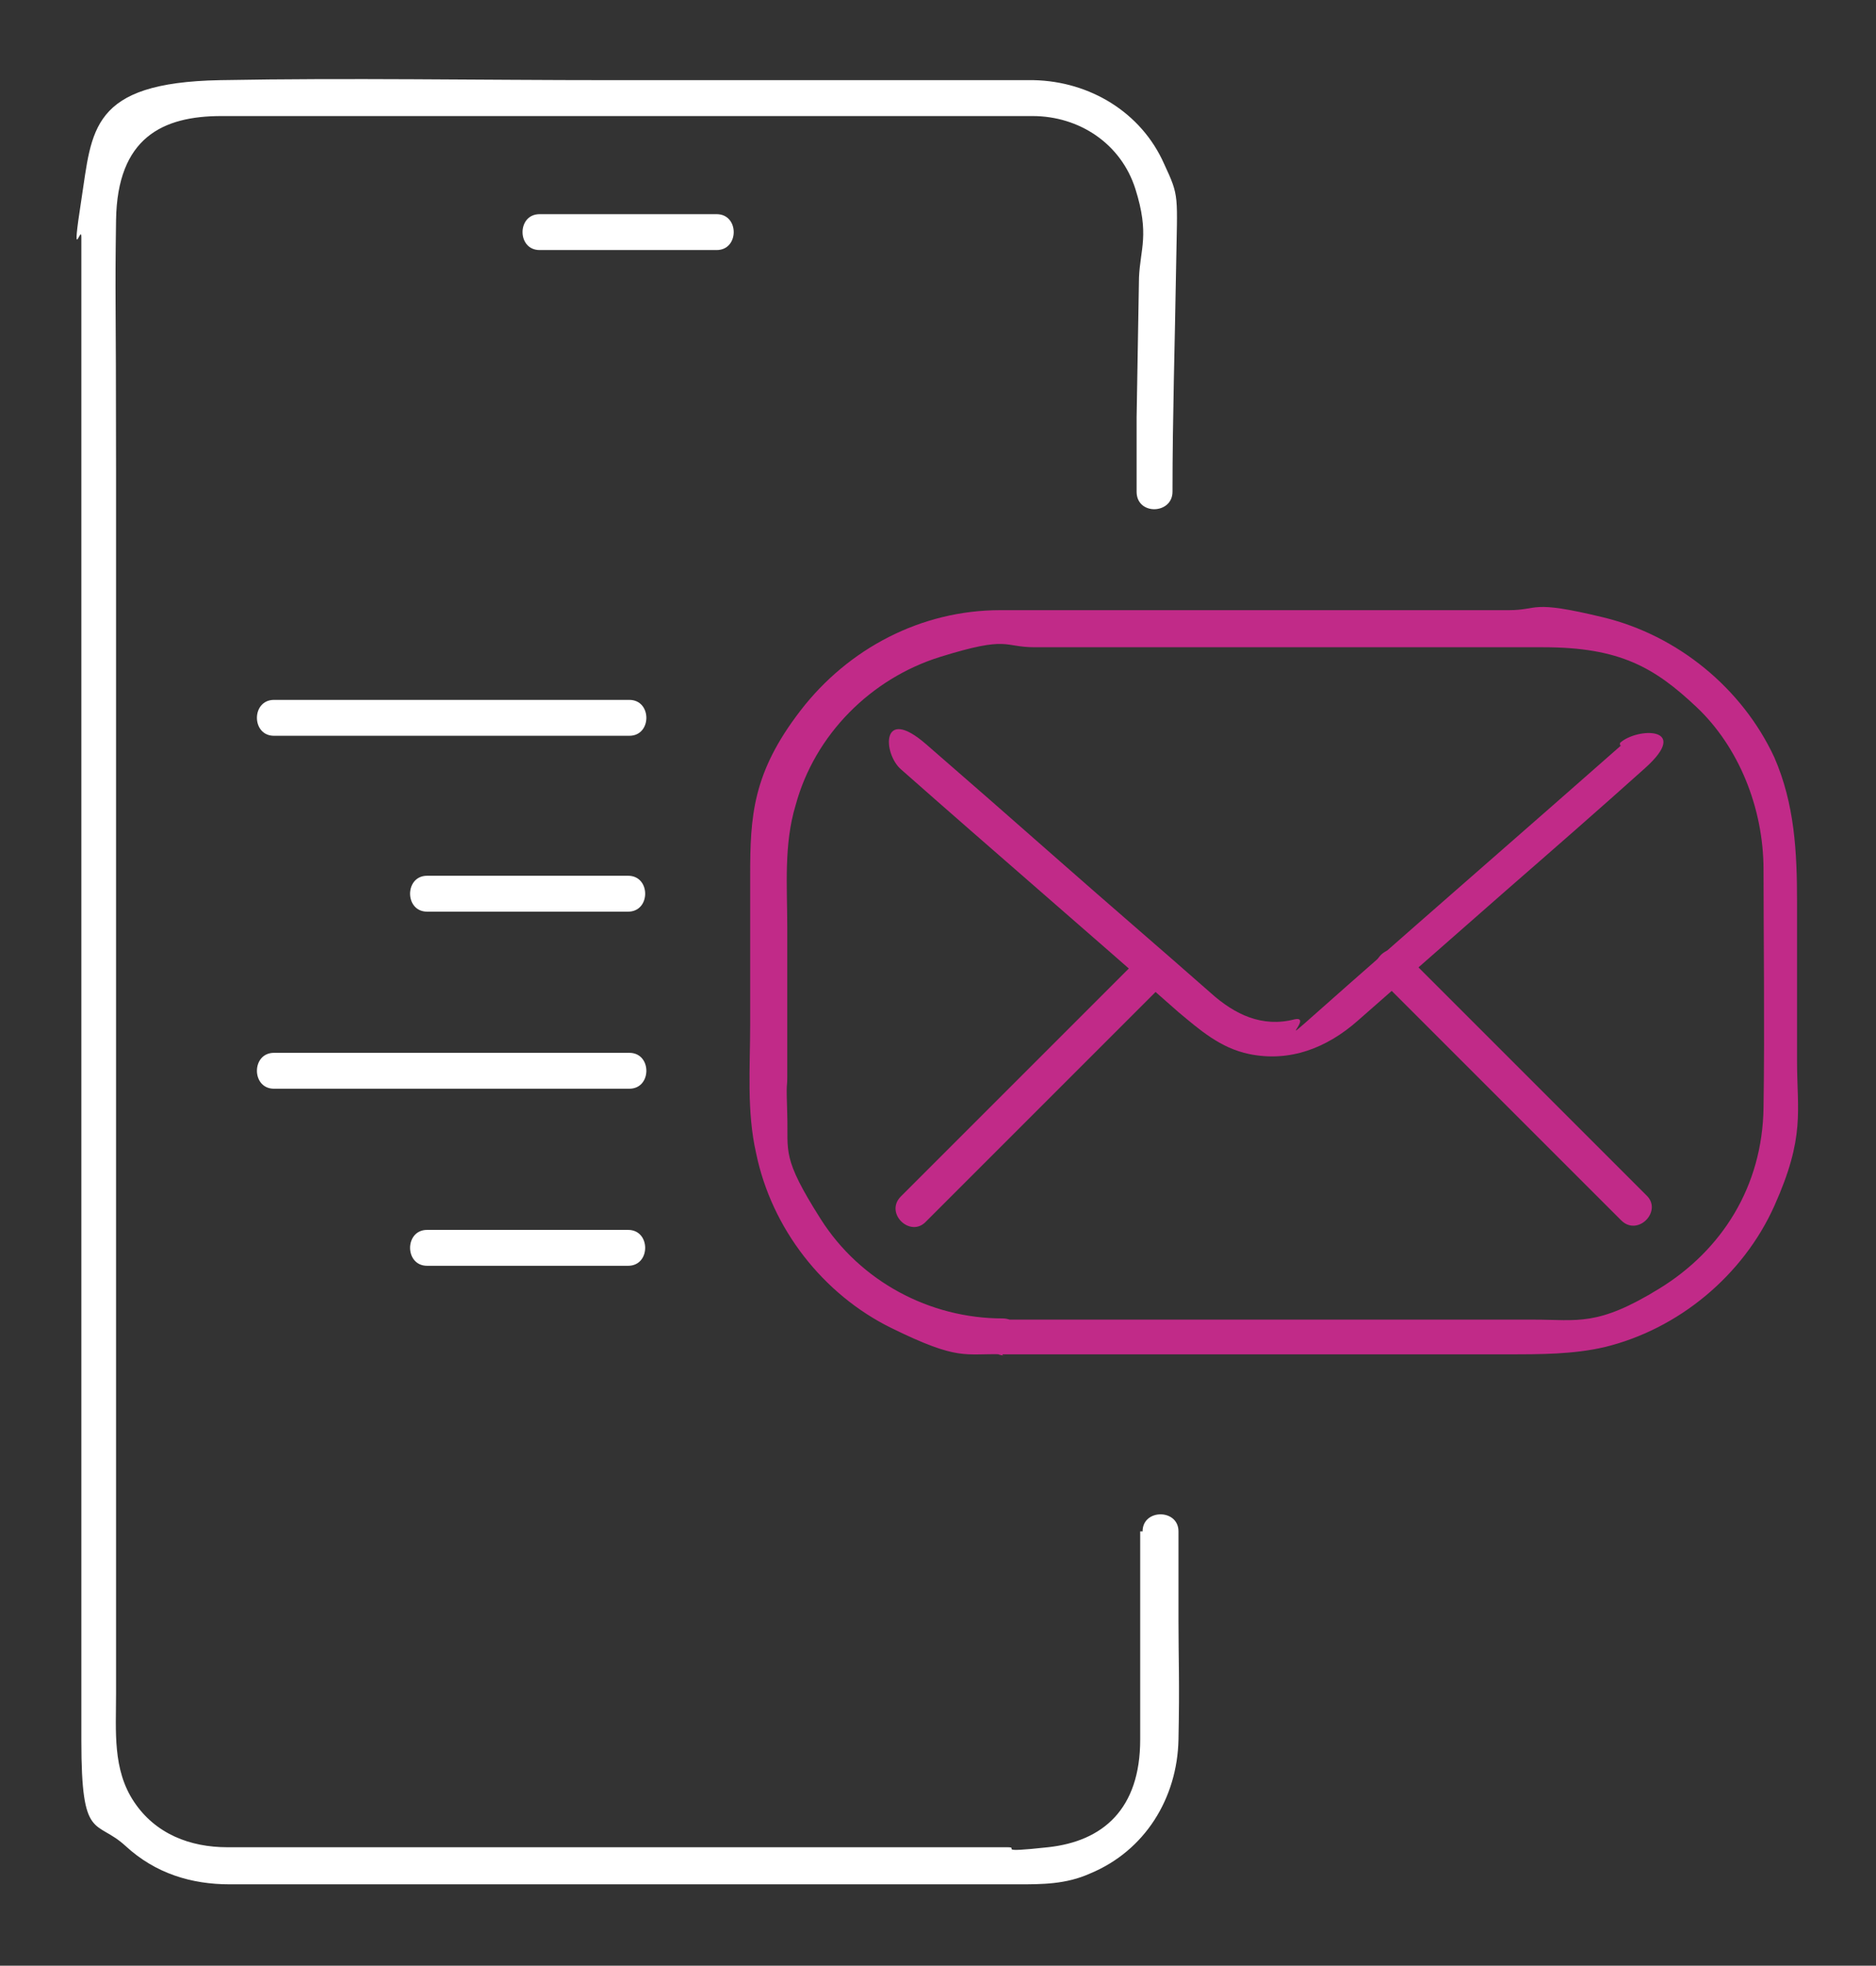
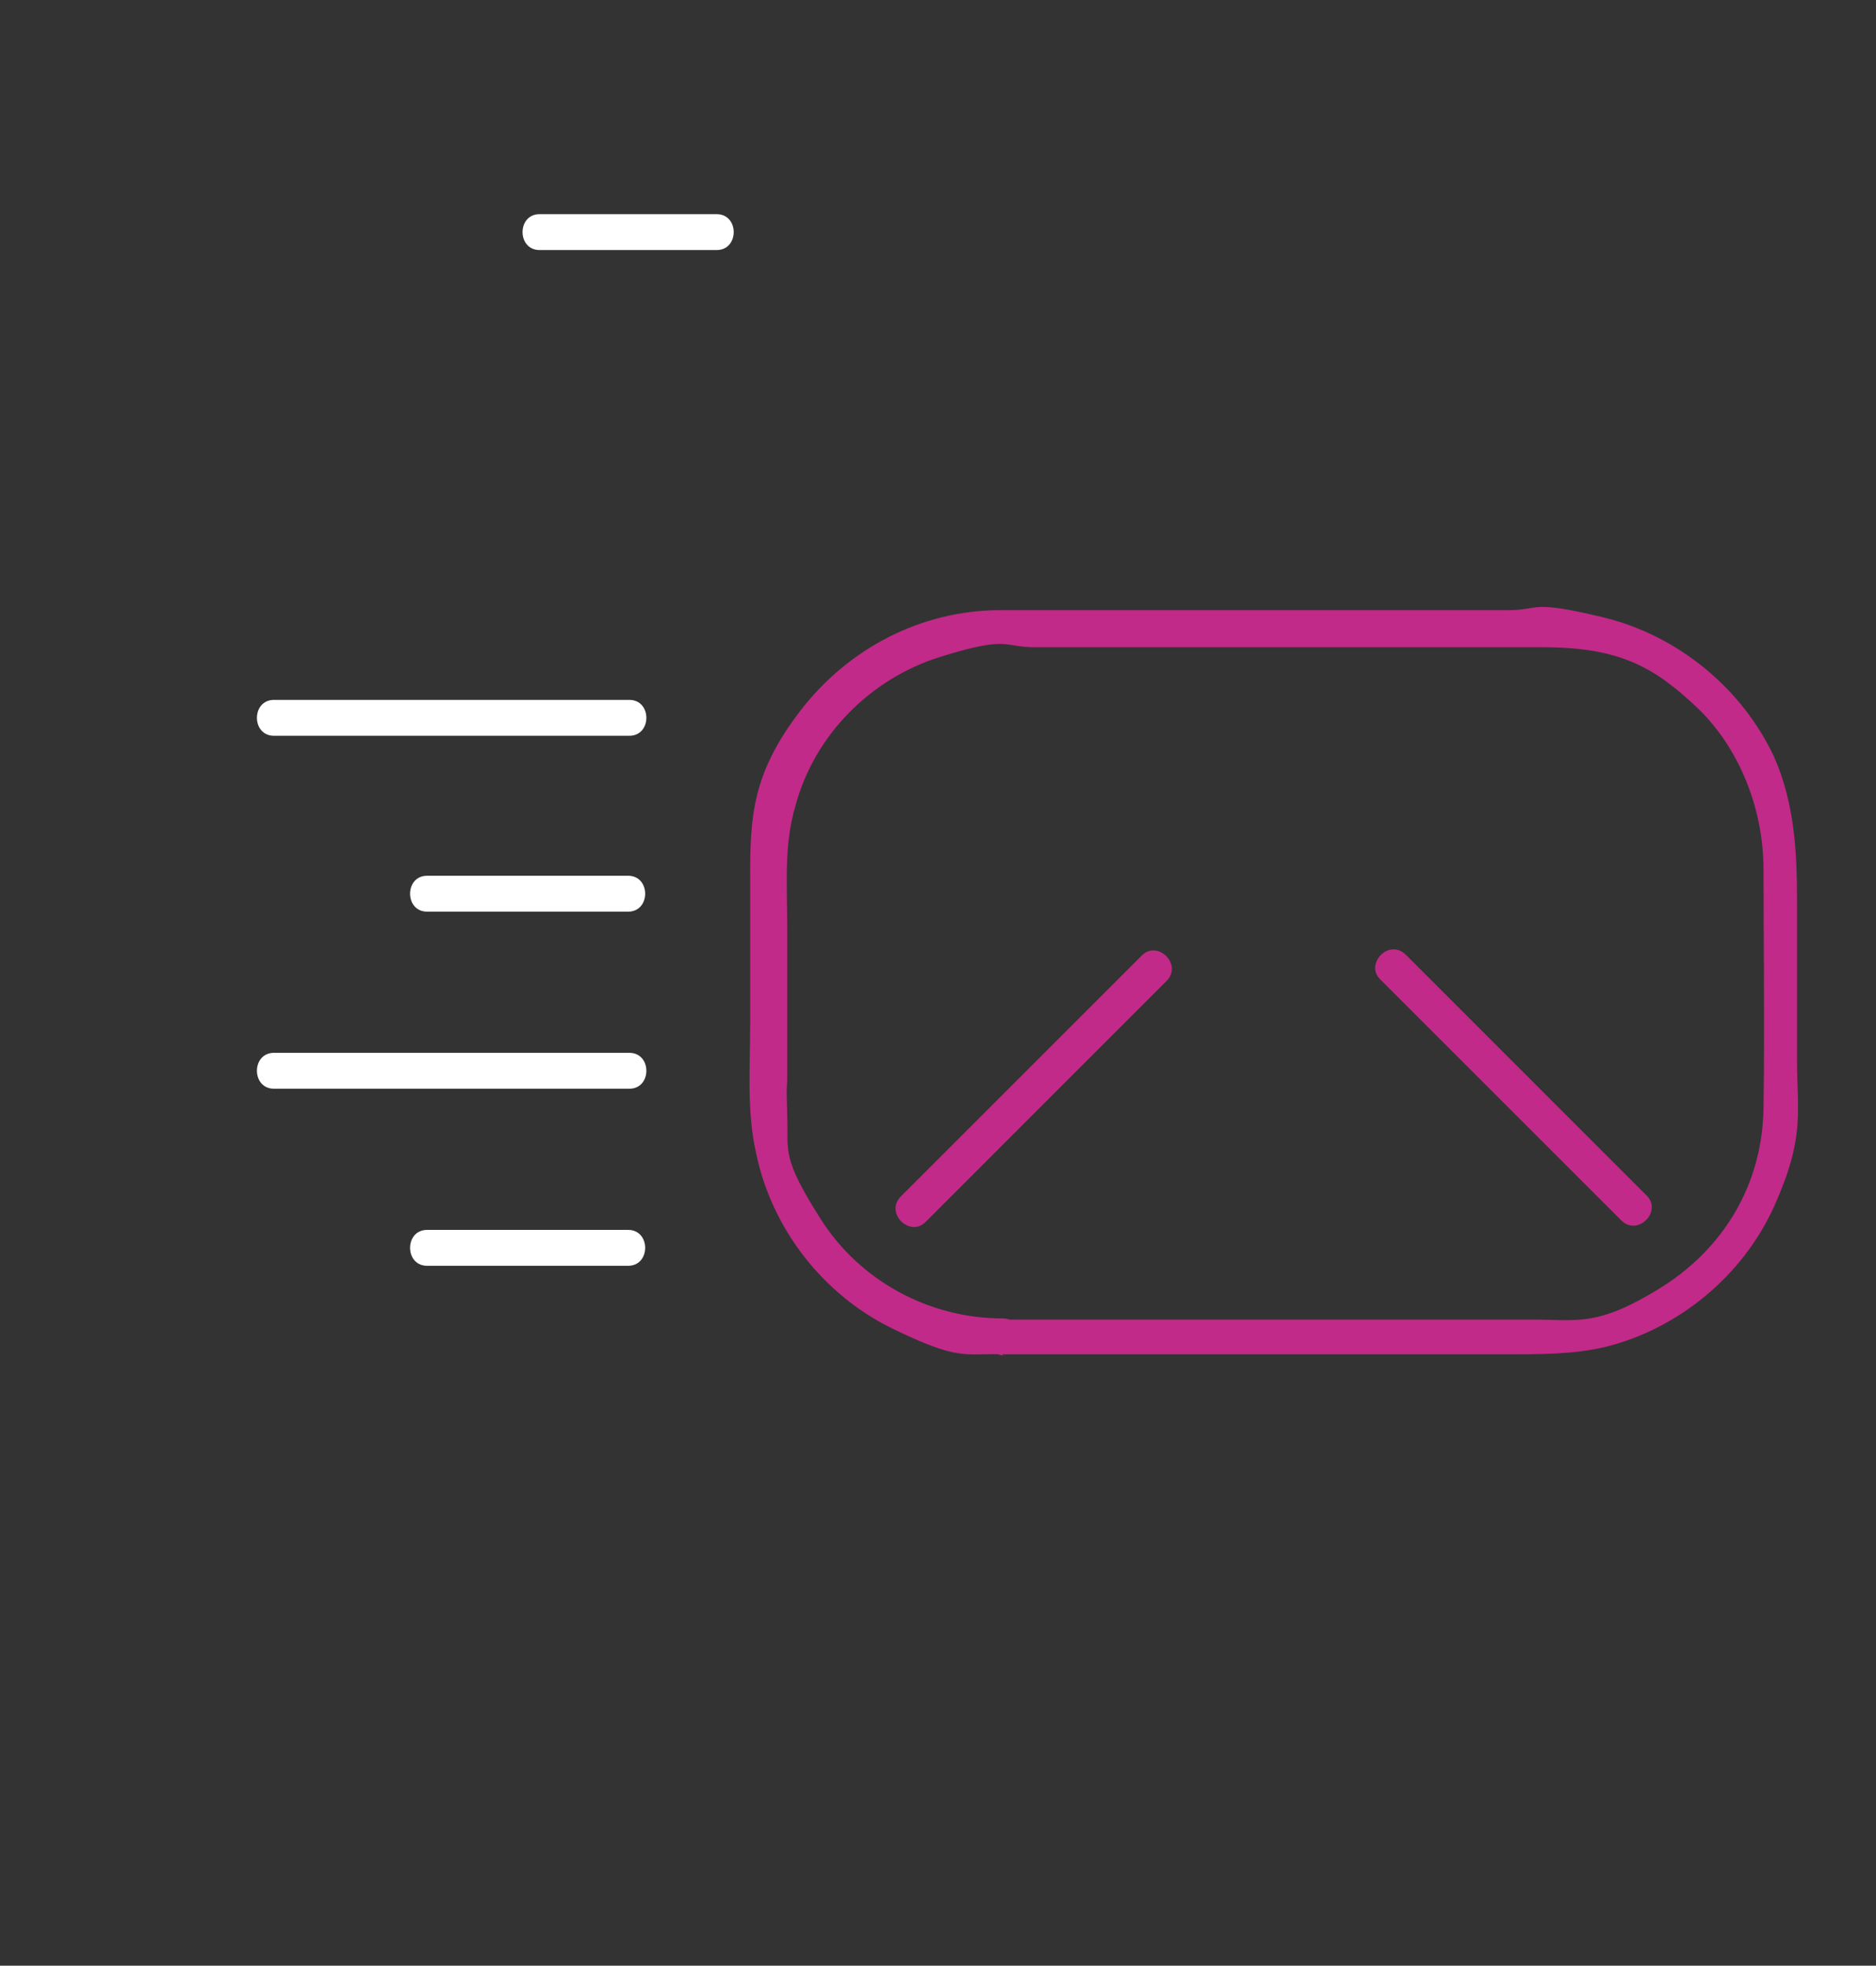
<svg xmlns="http://www.w3.org/2000/svg" id="Layer_1" viewBox="0 0 156.8 164.3">
  <rect x="0" y="0" width="156.8" height="164.3" fill="#333333" stroke="none" />
  <defs>
    <style> .st0 { fill: #fff; } .st1 { fill: #c12a88; } </style>
  </defs>
  <g id="Layer_2">
    <g>
-       <path class="st0" d="M95.3,128v17.4c0,5.8-3.1,8.5-7.7,9s-2.3,0-3.4,0H19c-3.1,0-6-1.1-7.8-3.8s-1.5-5.9-1.5-9V39.2c0-15-.1-13.9,0-20.8s3.9-8.7,8.8-8.7,2.1,0,3.1,0h64.7c3.9,0,7.4,2.3,8.6,6.1s.4,5,.3,7.4l-.2,11.7v6.2c0,2,3,1.9,3,0,0-6.2.2-12.5.3-18.7s.3-5.9-1-8.7c-1.9-4.3-6.2-6.9-10.9-7-11.7,0-23.4,0-35.1,0s-22-.2-32.9,0-10.7,4.2-11.6,10,0,2,0,3.1v125.7c0,8.5,1.2,6.5,3.7,8.8s5.5,3.2,8.7,3.2h65.9c2,0,4,0,6-.9,4.6-1.9,7.3-6.3,7.4-11.2s0-6.6,0-9.9v-7.5c0-1.9-3-1.9-3,0h0Z" />
      <path class="st0" d="M45.1,20.9h14.8c1.9,0,1.9-3,0-3h-14.8c-1.9,0-1.9,3,0,3h0Z" />
      <g>
        <path class="st1" d="M83.8,113.2h42.3c2.7,0,5.4,0,8-.6,6.2-1.5,11.6-6,14.2-11.8s1.9-7.9,1.9-12.1v-13.3c0-4.2-.2-8.2-1.9-12.1-2.7-5.8-8.1-10.2-14.3-11.7s-5.3-.6-7.9-.6h-42.5c-6.6,0-12.7,3.2-16.7,8.4s-4.2,8.8-4.2,13.8v12.5c0,3.5-.3,7.2.5,10.7,1.3,6.3,5.6,11.8,11.3,14.6s6.1,2.1,9.3,2.2,1.9-3,0-3c-6.1,0-11.9-3.1-15.2-8.3s-2.7-5.6-2.8-8.7,0-2.1,0-3.2v-12.5c0-3.4-.3-6.9.7-10.2,1.6-5.9,6.3-10.6,12.1-12.4s5.2-.8,7.9-.8h42.5c6.4,0,9.3,1.7,12.8,5s5.6,8.4,5.6,13.6.1,13.3,0,19.9-3.5,11.9-8.7,15.1-6.8,2.6-10.5,2.6h-44.2c-1.9,0-1.9,3,0,3h-.2Z" />
-         <path class="st1" d="M135.5,62.3c-7.6,6.7-15.2,13.3-22.8,20s-2.6,2.5-4.5,2.9c-2.7.7-5-.4-7-2.2-4.2-3.7-8.4-7.3-12.6-11s-7.4-6.5-11.2-9.8-3.6.8-2.1,2.1c7.7,6.8,15.5,13.5,23.2,20.3,1.8,1.5,3.5,3,5.9,3.5,3.4.7,6.5-.5,9.1-2.8l12.3-10.8c3.9-3.4,7.8-6.8,11.7-10.3s-.7-3.4-2.1-2.1h0v.2Z" />
        <path class="st1" d="M137.6,99.9c-5.9-5.9-11.7-11.7-17.6-17.6l-2.5-2.5c-1.4-1.4-3.5.8-2.1,2.1,5.9,5.9,11.7,11.7,17.6,17.6l2.5,2.5c1.4,1.4,3.5-.8,2.1-2.1h0Z" />
        <path class="st1" d="M95.4,79.9l-17.6,17.6-2.5,2.5c-1.4,1.4.8,3.5,2.1,2.1l17.6-17.6,2.5-2.5c1.4-1.4-.8-3.5-2.1-2.1h0Z" />
      </g>
      <path class="st0" d="M22.9,61.5h29.7c1.9,0,1.9-3,0-3h-29.7c-1.9,0-1.9,3,0,3h0Z" />
      <path class="st0" d="M35.7,76.2h16.8c1.9,0,1.9-3,0-3h-16.8c-1.9,0-1.9,3,0,3h0Z" />
      <path class="st0" d="M22.9,91h29.7c1.9,0,1.9-3,0-3h-29.7c-1.9,0-1.9,3,0,3h0Z" />
      <path class="st0" d="M35.7,105.8h16.8c1.9,0,1.9-3,0-3h-16.8c-1.9,0-1.9,3,0,3h0Z" />
    </g>
  </g>
</svg>